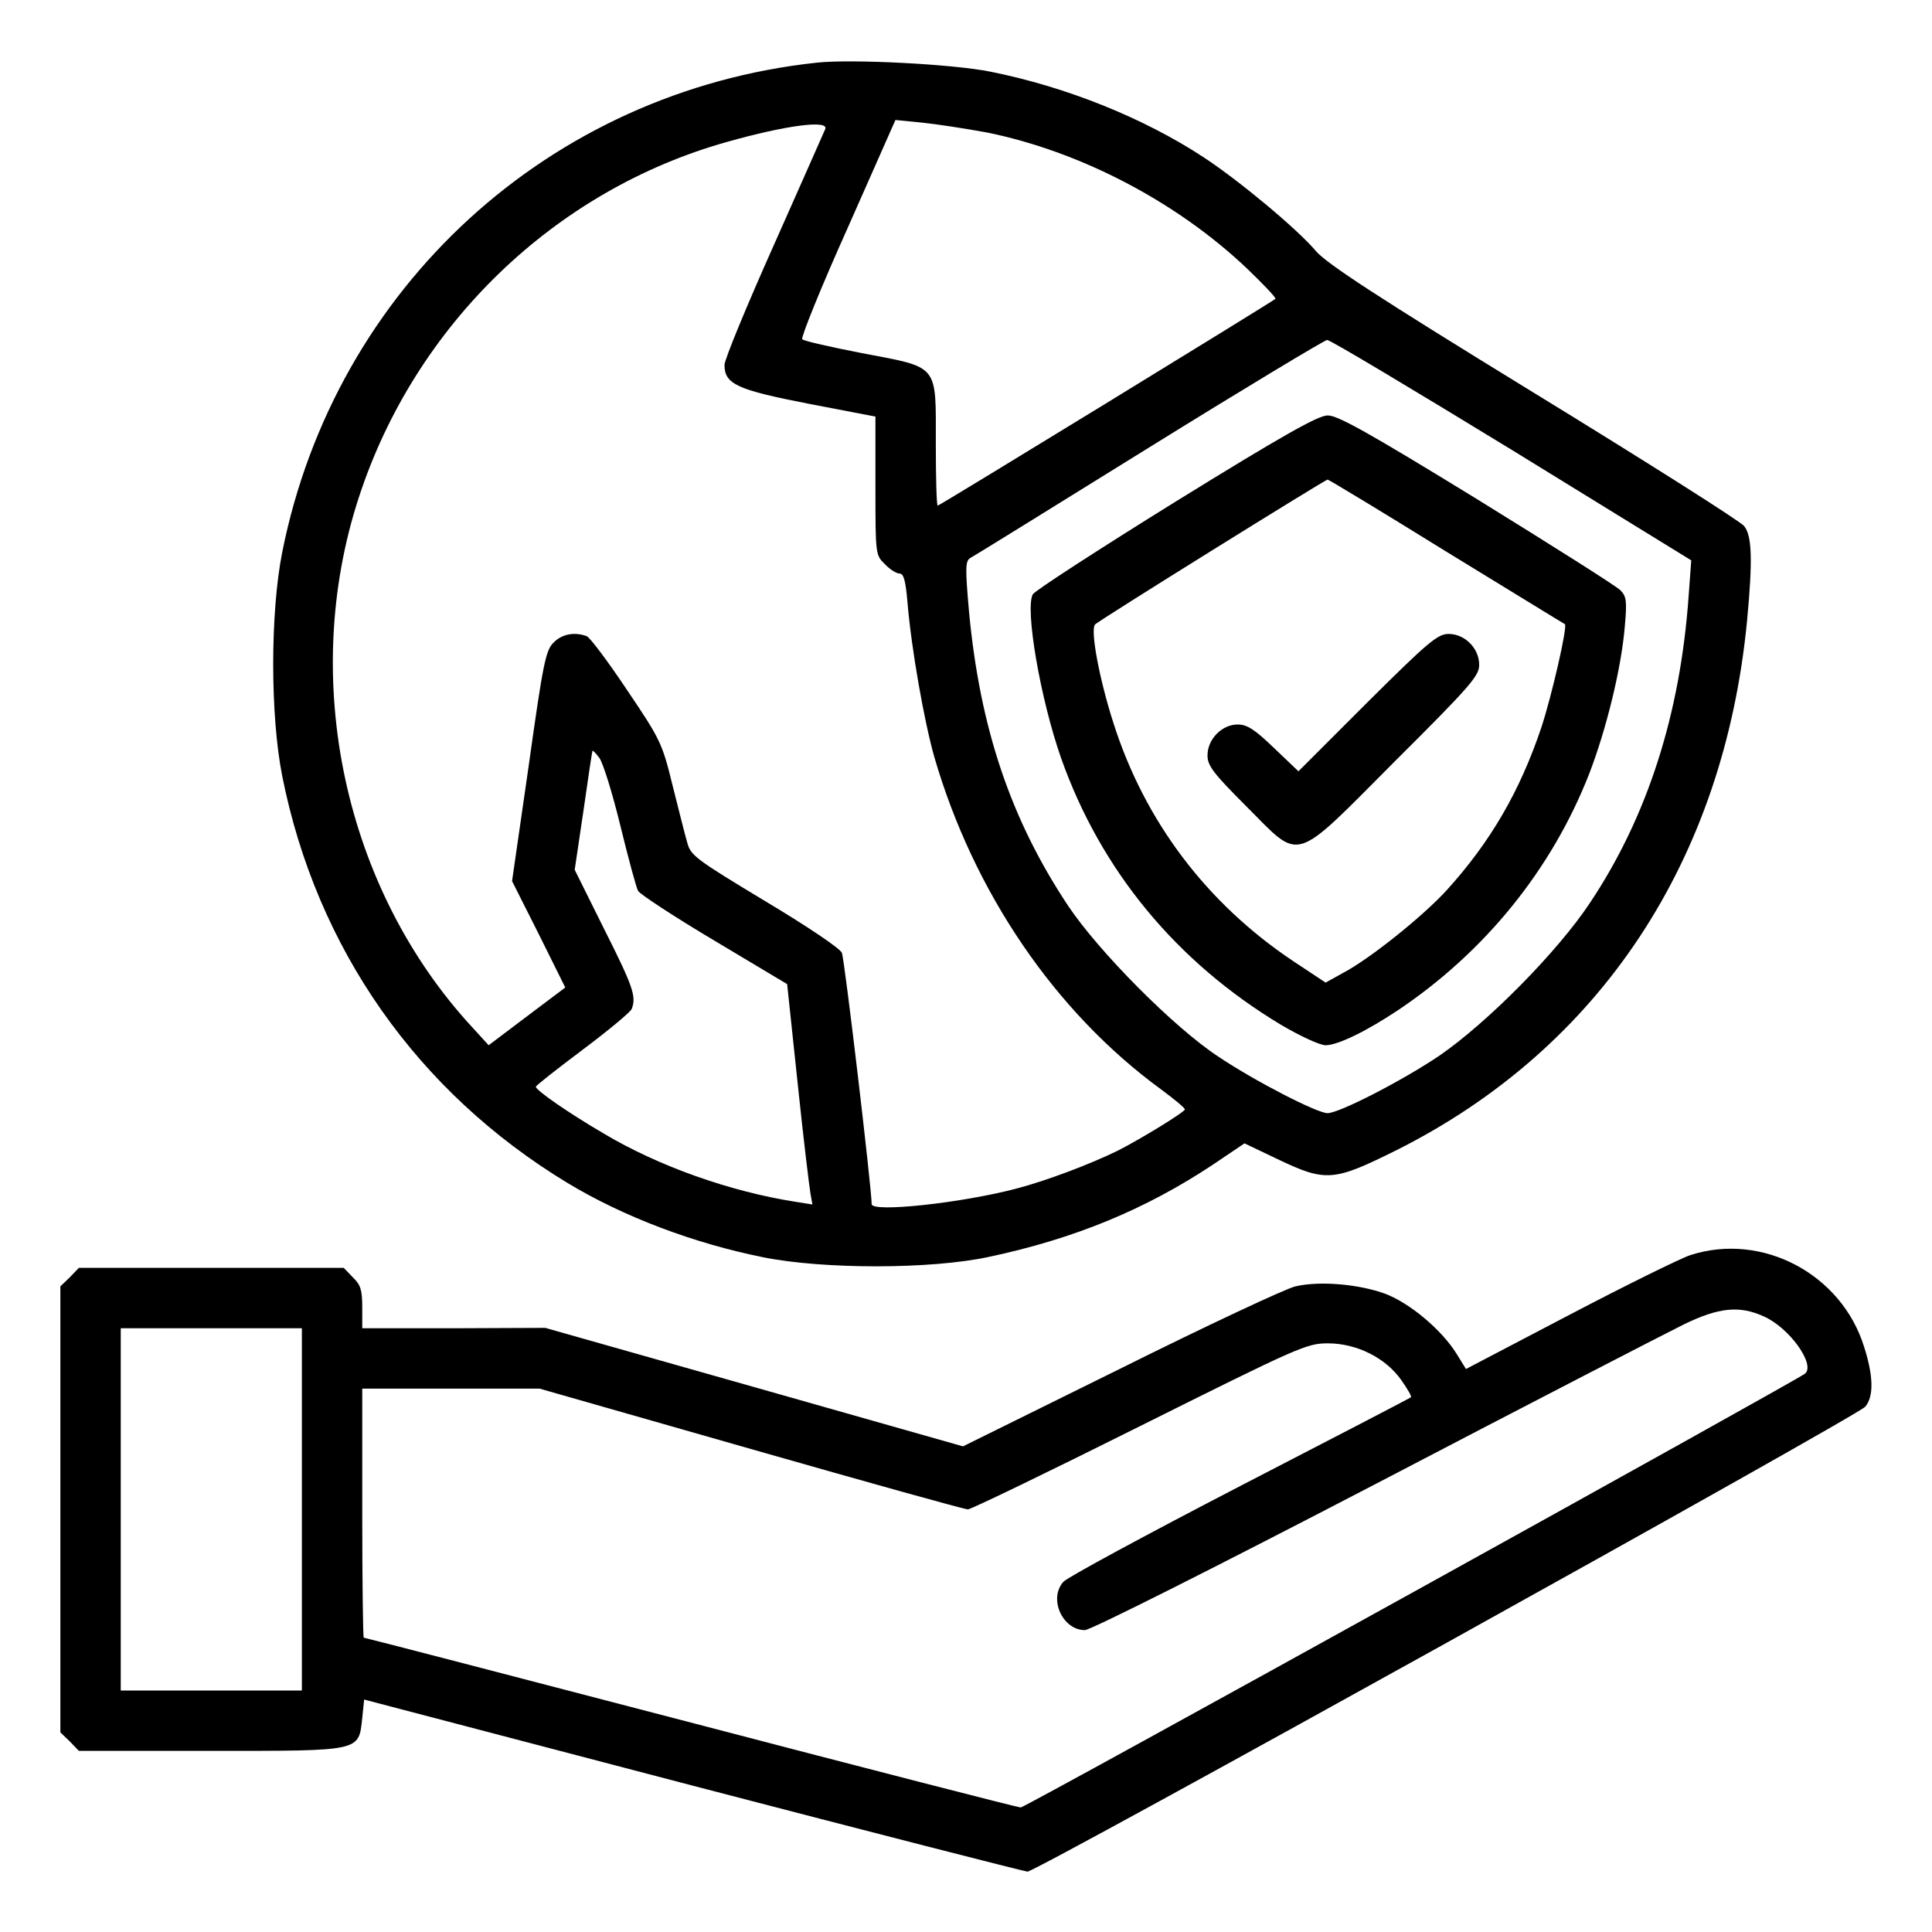
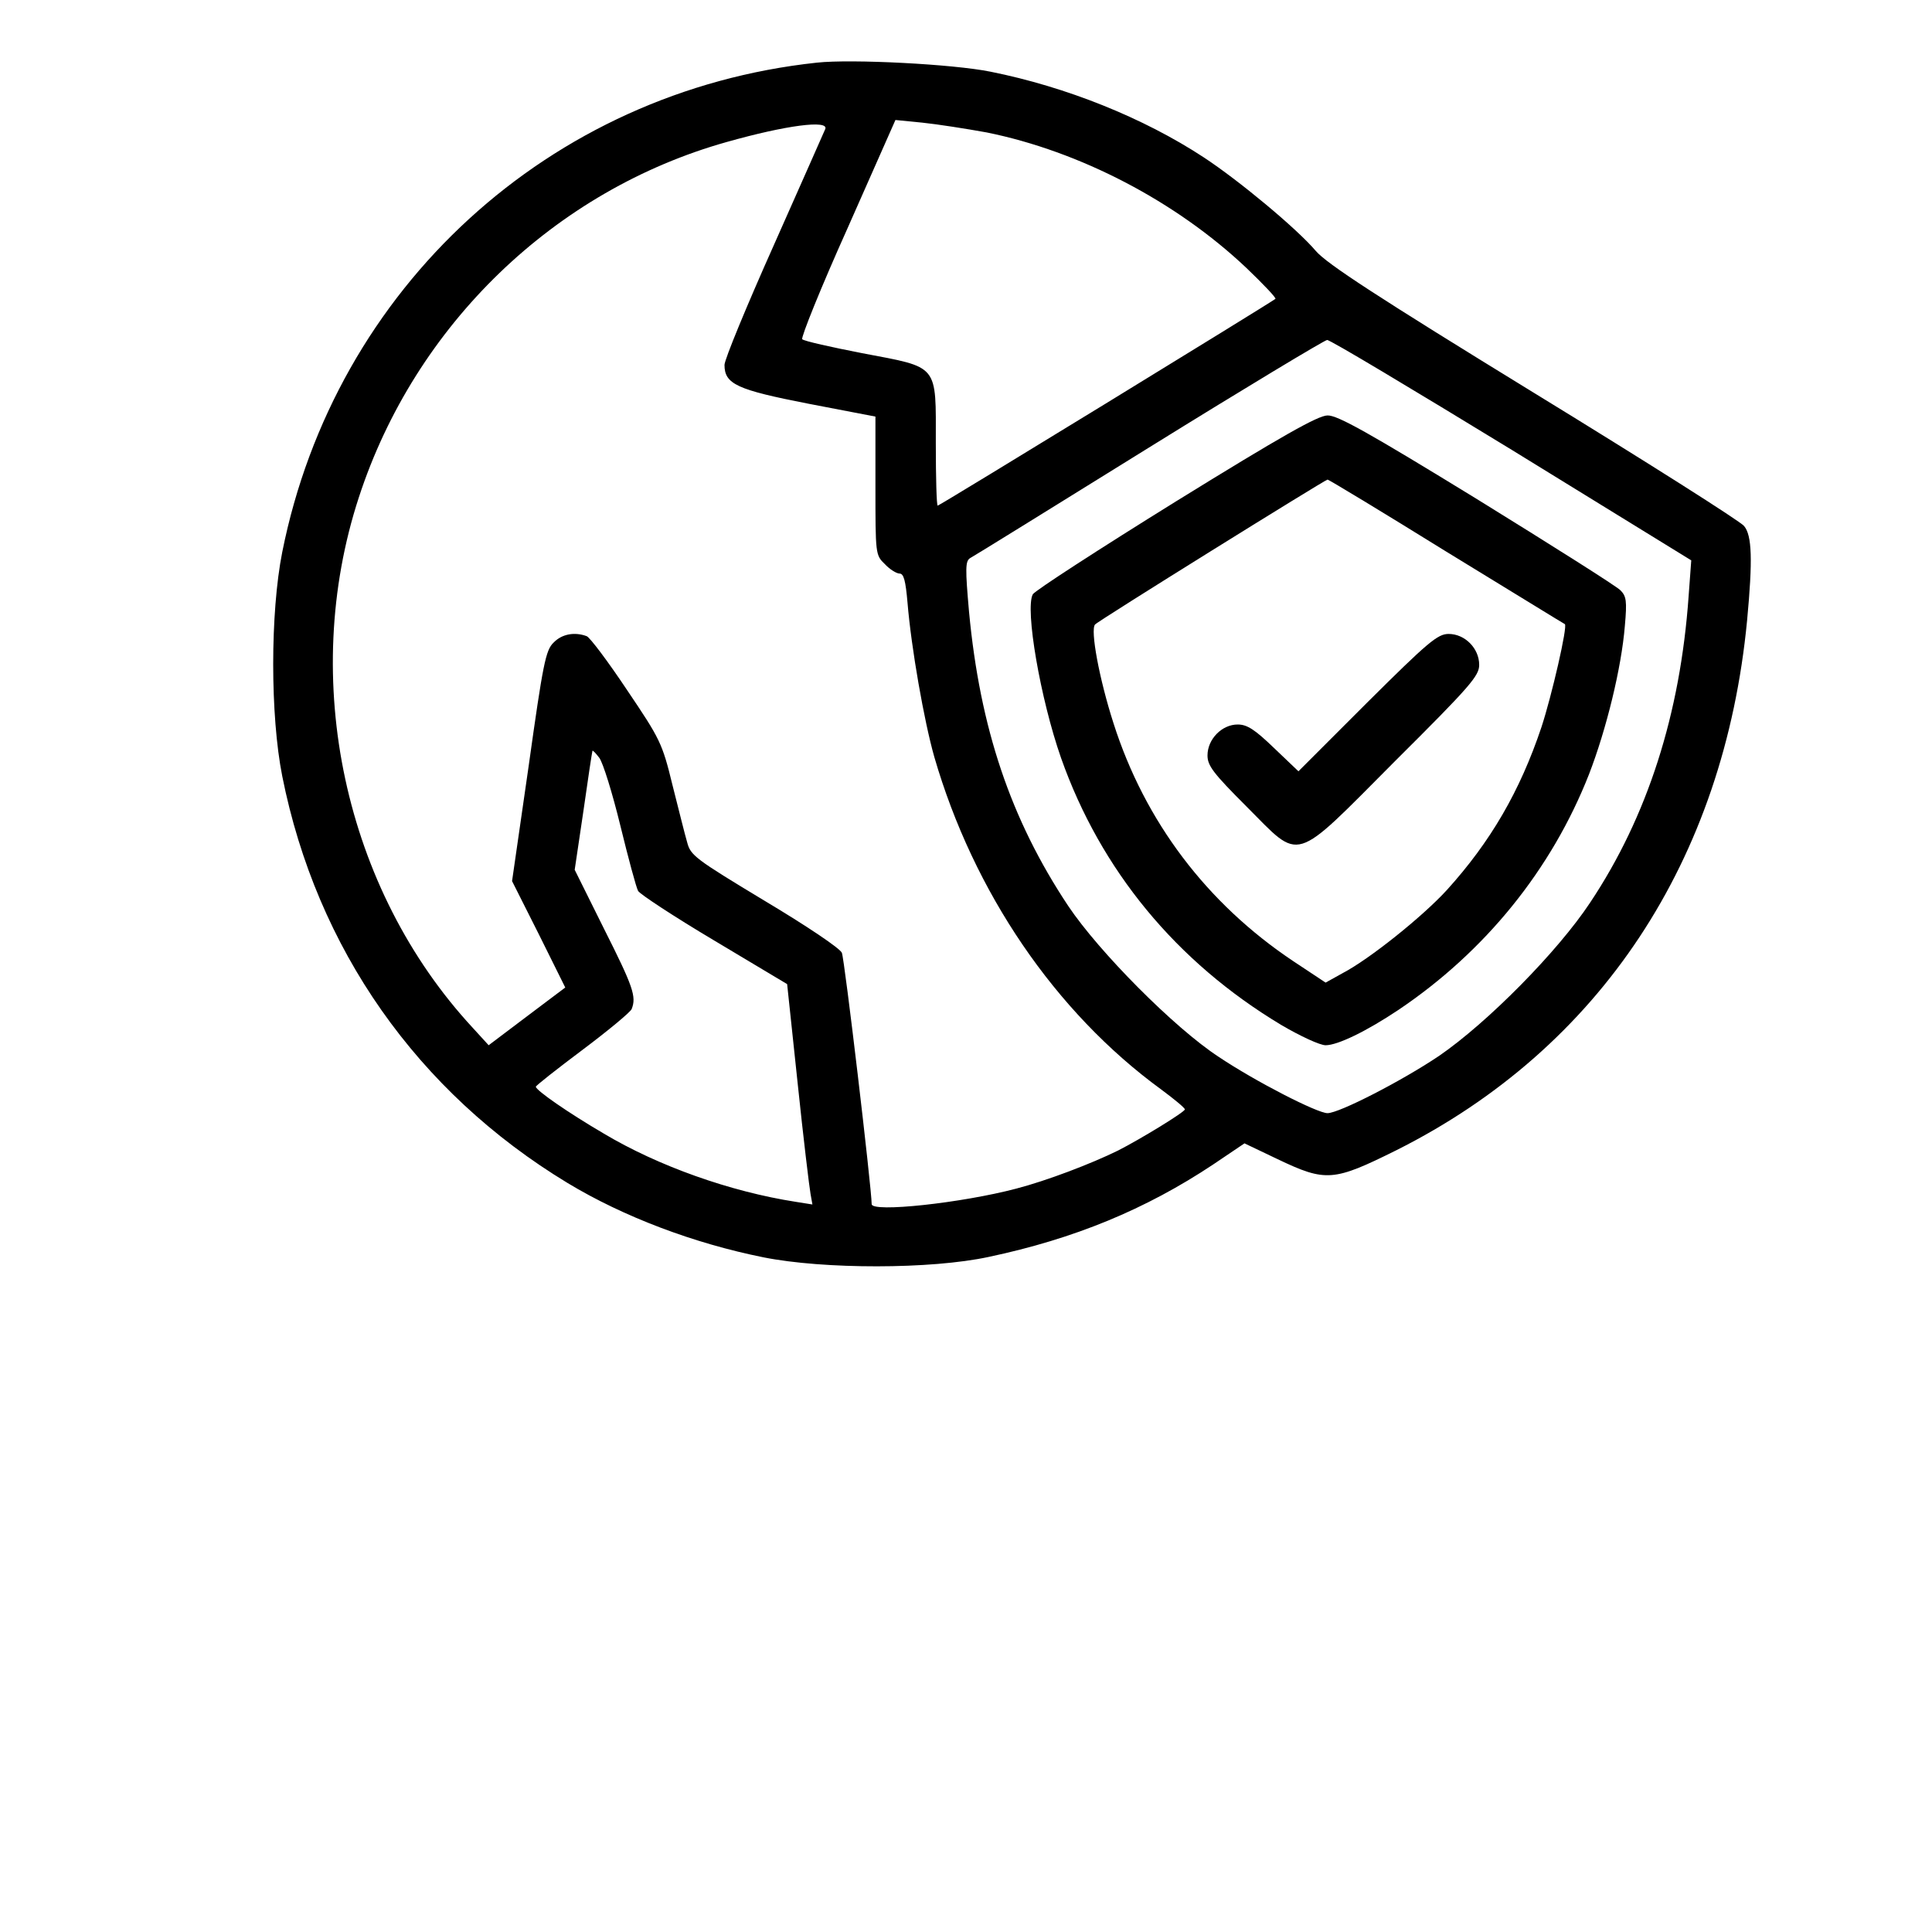
<svg xmlns="http://www.w3.org/2000/svg" version="1.0" width="512pt" height="512pt" viewBox="0 0 512 512" preserveAspectRatio="xMidYMid meet">
  <g transform="translate(0,512) scale(0.1,-0.1)" fill="#000000" stroke="none">
    <path d="M2165 4954 c-709 -76 -1277 -596 -1417 -1297 -32 -161 -32 -433 0 -594 91 -457 358 -837 756 -1078 149 -90 335 -160 519 -197 160 -32 444 -32 597 1 227 48 416 126 595 245 l83 56 88 -42 c128 -61 148 -59 315 24 540 271 868 768 929 1404 15 160 13 225 -8 250 -9 12 -260 171 -557 353 -414 254 -549 342 -578 376 -50 59 -204 187 -297 248 -160 105 -365 187 -565 227 -98 20 -368 34 -460 24z m450 -185 c247 -50 502 -183 688 -359 45 -43 80 -80 77 -82 -12 -10 -890 -548 -895 -548 -3 0 -5 74 -5 165 0 212 10 200 -195 239 -82 16 -154 32 -159 37 -4 4 49 136 120 294 l127 287 71 -7 c39 -4 116 -16 171 -26z m-428 9 c-3 -7 -64 -145 -136 -307 -72 -161 -131 -304 -131 -318 0 -51 33 -66 223 -103 l177 -34 0 -183 c0 -182 0 -184 25 -208 13 -14 31 -25 39 -25 11 0 16 -19 21 -77 10 -121 44 -314 71 -409 104 -358 320 -676 601 -881 35 -26 63 -49 63 -53 0 -7 -118 -79 -177 -109 -71 -35 -189 -80 -270 -101 -144 -38 -383 -64 -383 -41 0 41 -72 651 -79 666 -5 12 -93 71 -205 138 -184 111 -196 120 -205 155 -6 20 -23 89 -39 152 -27 111 -33 122 -120 251 -50 75 -98 139 -107 143 -32 12 -66 6 -88 -17 -21 -20 -28 -56 -66 -327 l-44 -305 71 -141 70 -141 -101 -76 -102 -77 -42 46 c-341 368 -460 923 -302 1406 149 457 519 814 976 942 156 44 270 59 260 34z m1819 -850 l476 -293 -7 -95 c-22 -312 -109 -584 -261 -812 -86 -130 -272 -318 -400 -406 -98 -66 -265 -152 -296 -152 -27 0 -191 84 -288 149 -118 77 -318 279 -399 400 -153 230 -234 472 -263 780 -10 114 -10 134 3 142 8 4 221 136 474 293 253 157 466 285 472 285 7 1 227 -131 489 -291z m-2362 -996 c21 -86 42 -164 47 -173 4 -8 95 -68 201 -131 l194 -116 28 -264 c15 -144 31 -276 34 -292 l5 -28 -44 7 c-174 27 -365 95 -509 181 -94 55 -179 114 -180 124 0 3 56 47 124 98 68 51 127 100 130 108 13 33 4 59 -73 212 l-78 157 23 155 c12 85 23 157 24 160 0 3 8 -5 18 -18 10 -13 35 -94 56 -180z" />
    <path d="M3116 3791 c-203 -126 -373 -236 -379 -246 -21 -39 20 -277 75 -434 105 -297 305 -540 583 -707 51 -30 103 -54 118 -54 32 0 108 37 192 93 231 155 407 373 506 625 46 119 86 282 95 393 6 67 4 79 -12 95 -11 11 -182 119 -381 242 -287 176 -369 222 -395 221 -25 0 -122 -55 -402 -228z m717 -133 c172 -105 313 -192 314 -192 8 -5 -35 -191 -62 -273 -57 -170 -135 -304 -251 -432 -64 -70 -205 -183 -276 -220 l-45 -25 -86 57 c-229 153 -393 370 -476 630 -38 118 -62 248 -49 262 7 9 607 382 616 384 2 1 144 -85 315 -191z" />
    <path d="M3623 3258 l-182 -182 -65 62 c-51 49 -71 62 -96 62 -42 0 -80 -39 -80 -82 0 -27 15 -47 103 -135 147 -147 119 -156 394 120 200 199 223 226 223 255 0 44 -38 82 -81 82 -29 0 -54 -21 -216 -182z" />
-     <path d="M4480 1794 c-25 -8 -169 -79 -320 -158 l-275 -144 -26 42 c-39 62 -122 132 -187 157 -70 26 -175 35 -239 20 -26 -6 -235 -104 -464 -218 l-417 -206 -553 157 -554 157 -242 -1 -243 0 0 55 c0 46 -4 60 -25 80 l-24 25 -351 0 -351 0 -24 -25 -25 -24 0 -591 0 -591 25 -24 24 -25 349 0 c403 0 392 -2 402 87 l5 49 870 -228 c479 -125 878 -227 888 -228 24 0 2197 1206 2220 1232 23 27 22 81 -3 159 -60 193 -270 304 -460 243z m195 -163 c67 -30 136 -126 109 -151 -18 -16 -2067 -1150 -2079 -1150 -7 0 -400 101 -874 225 -475 124 -864 225 -867 225 -2 0 -4 149 -4 330 l0 330 235 0 235 0 560 -160 c308 -88 566 -160 575 -160 8 0 213 99 455 220 423 211 443 220 499 220 77 0 154 -39 195 -98 16 -23 28 -43 25 -45 -2 -2 -206 -108 -454 -236 -247 -128 -458 -242 -467 -253 -40 -45 -2 -128 57 -128 15 0 349 168 768 386 408 213 778 404 821 425 91 44 146 50 211 20z m-3875 -511 l0 -480 -240 0 -240 0 0 480 0 480 240 0 240 0 0 -480z" />
  </g>
</svg>